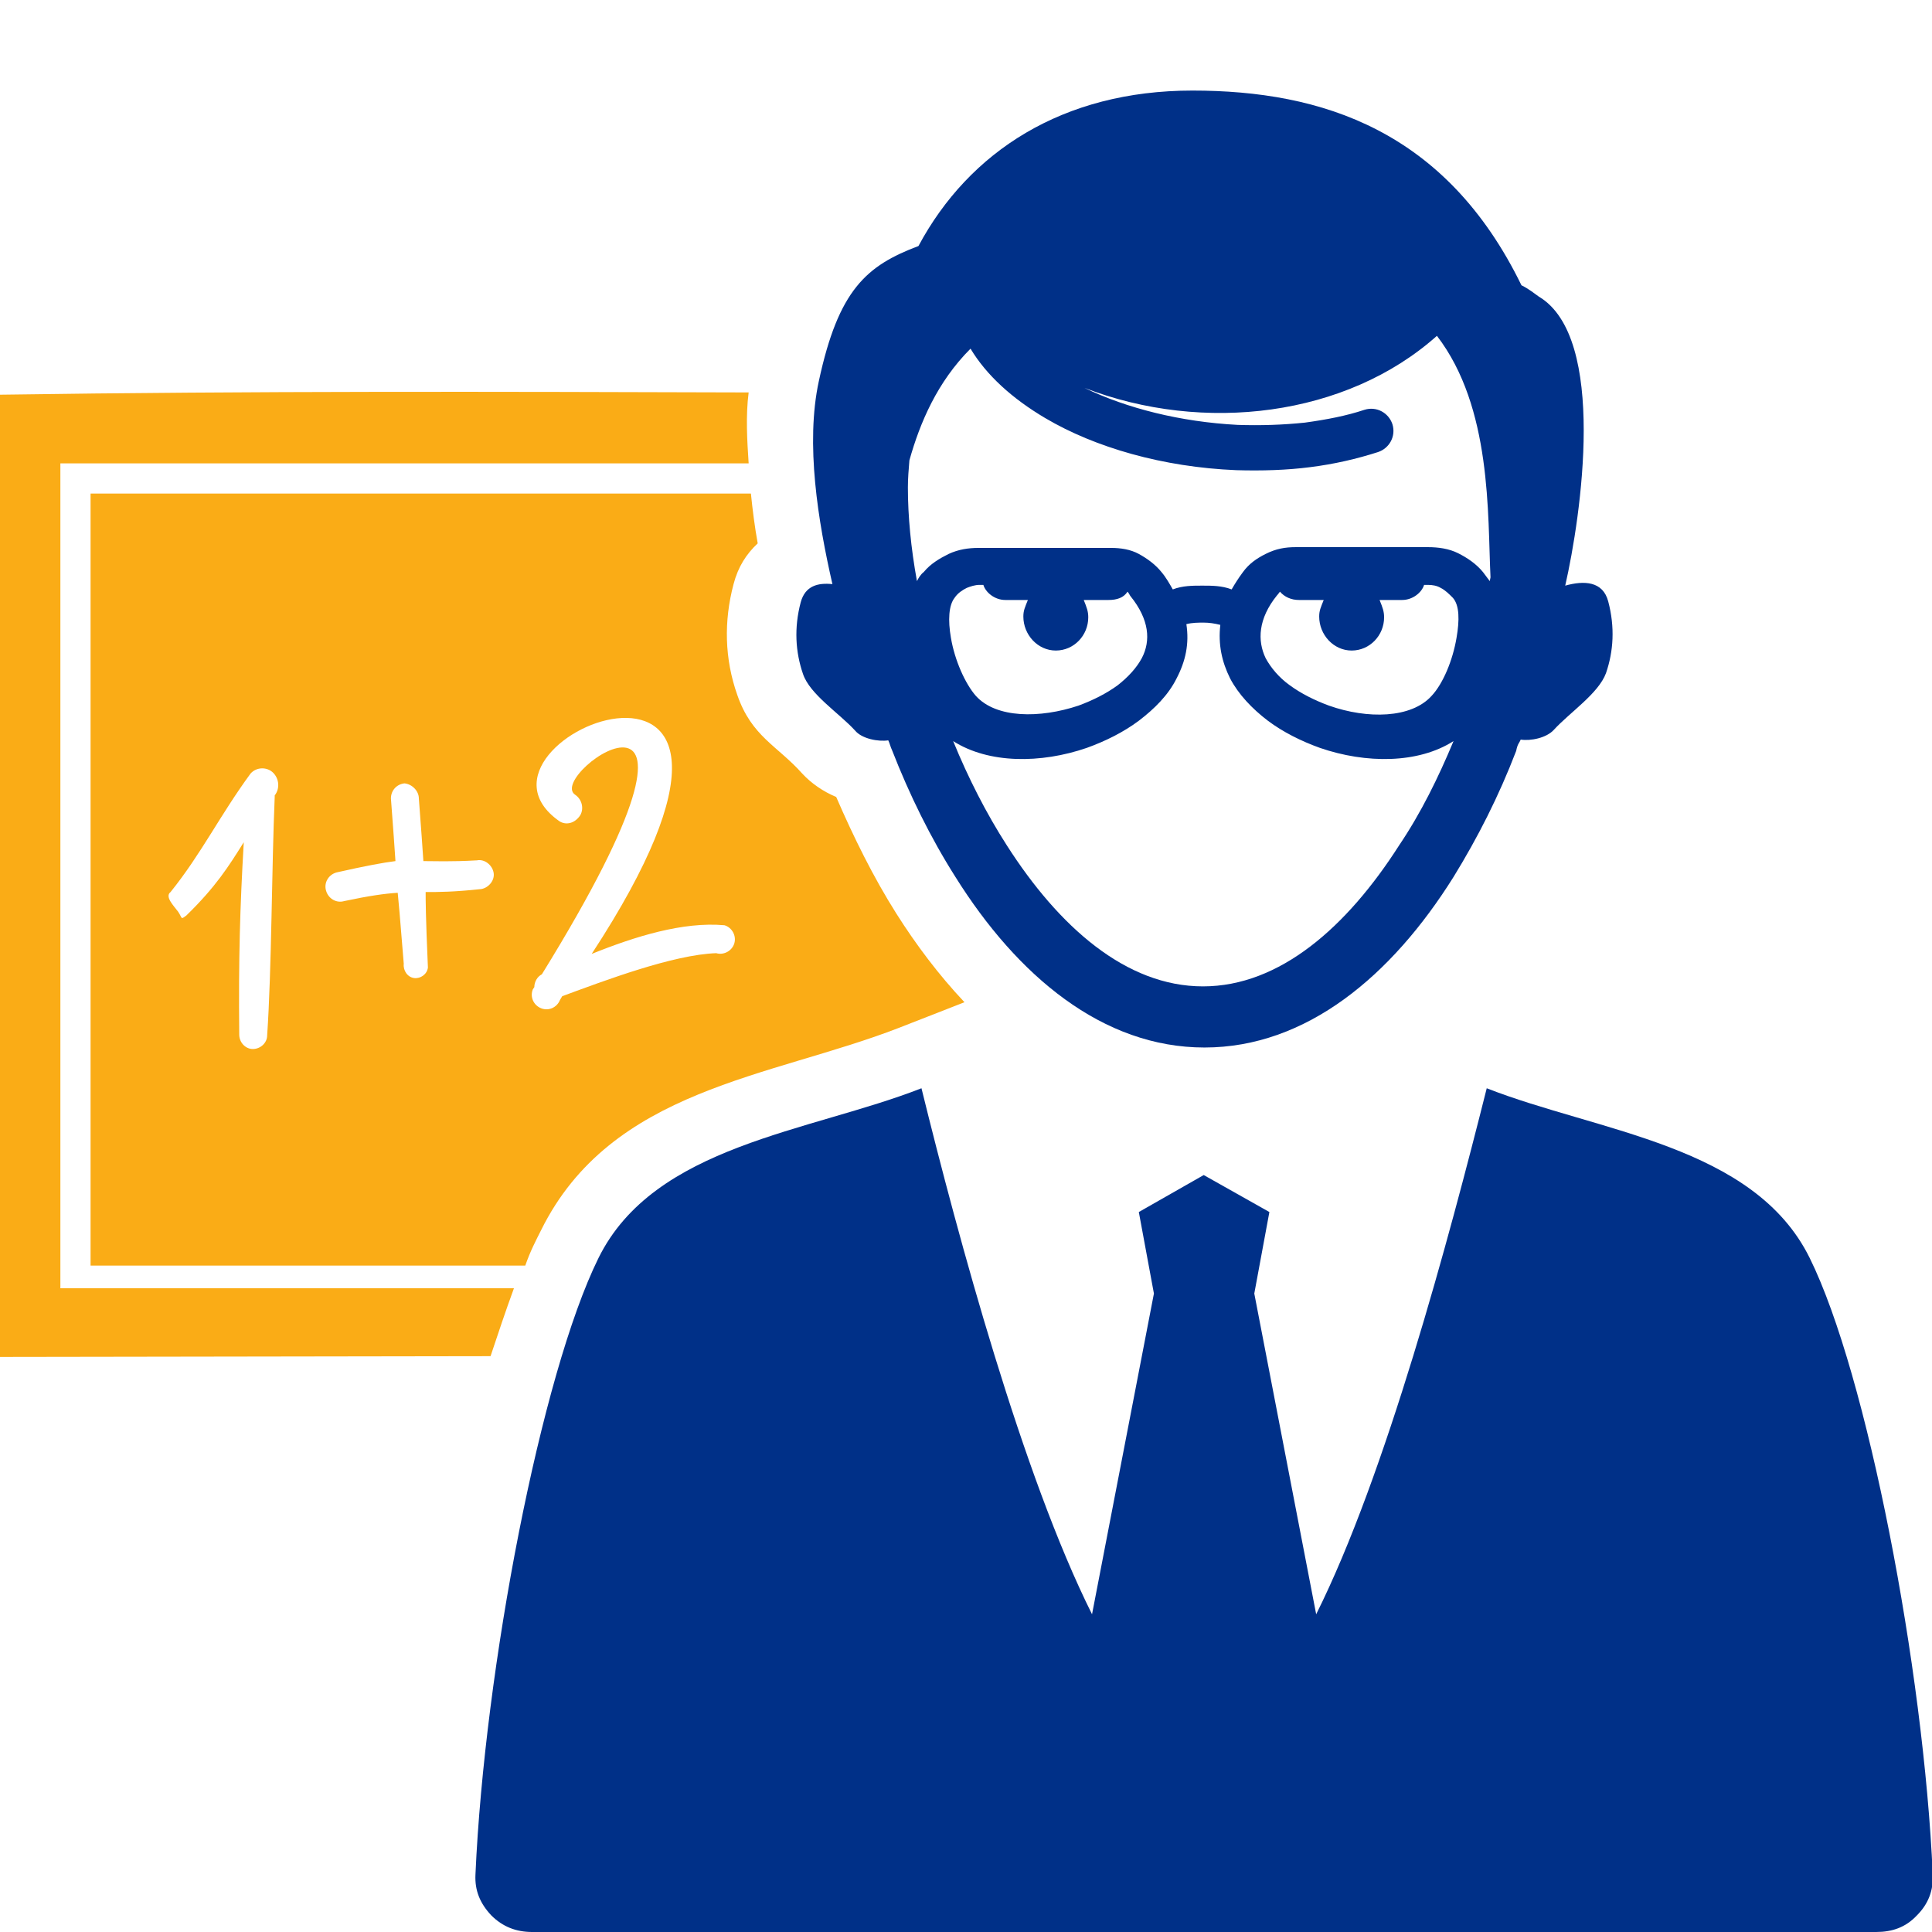
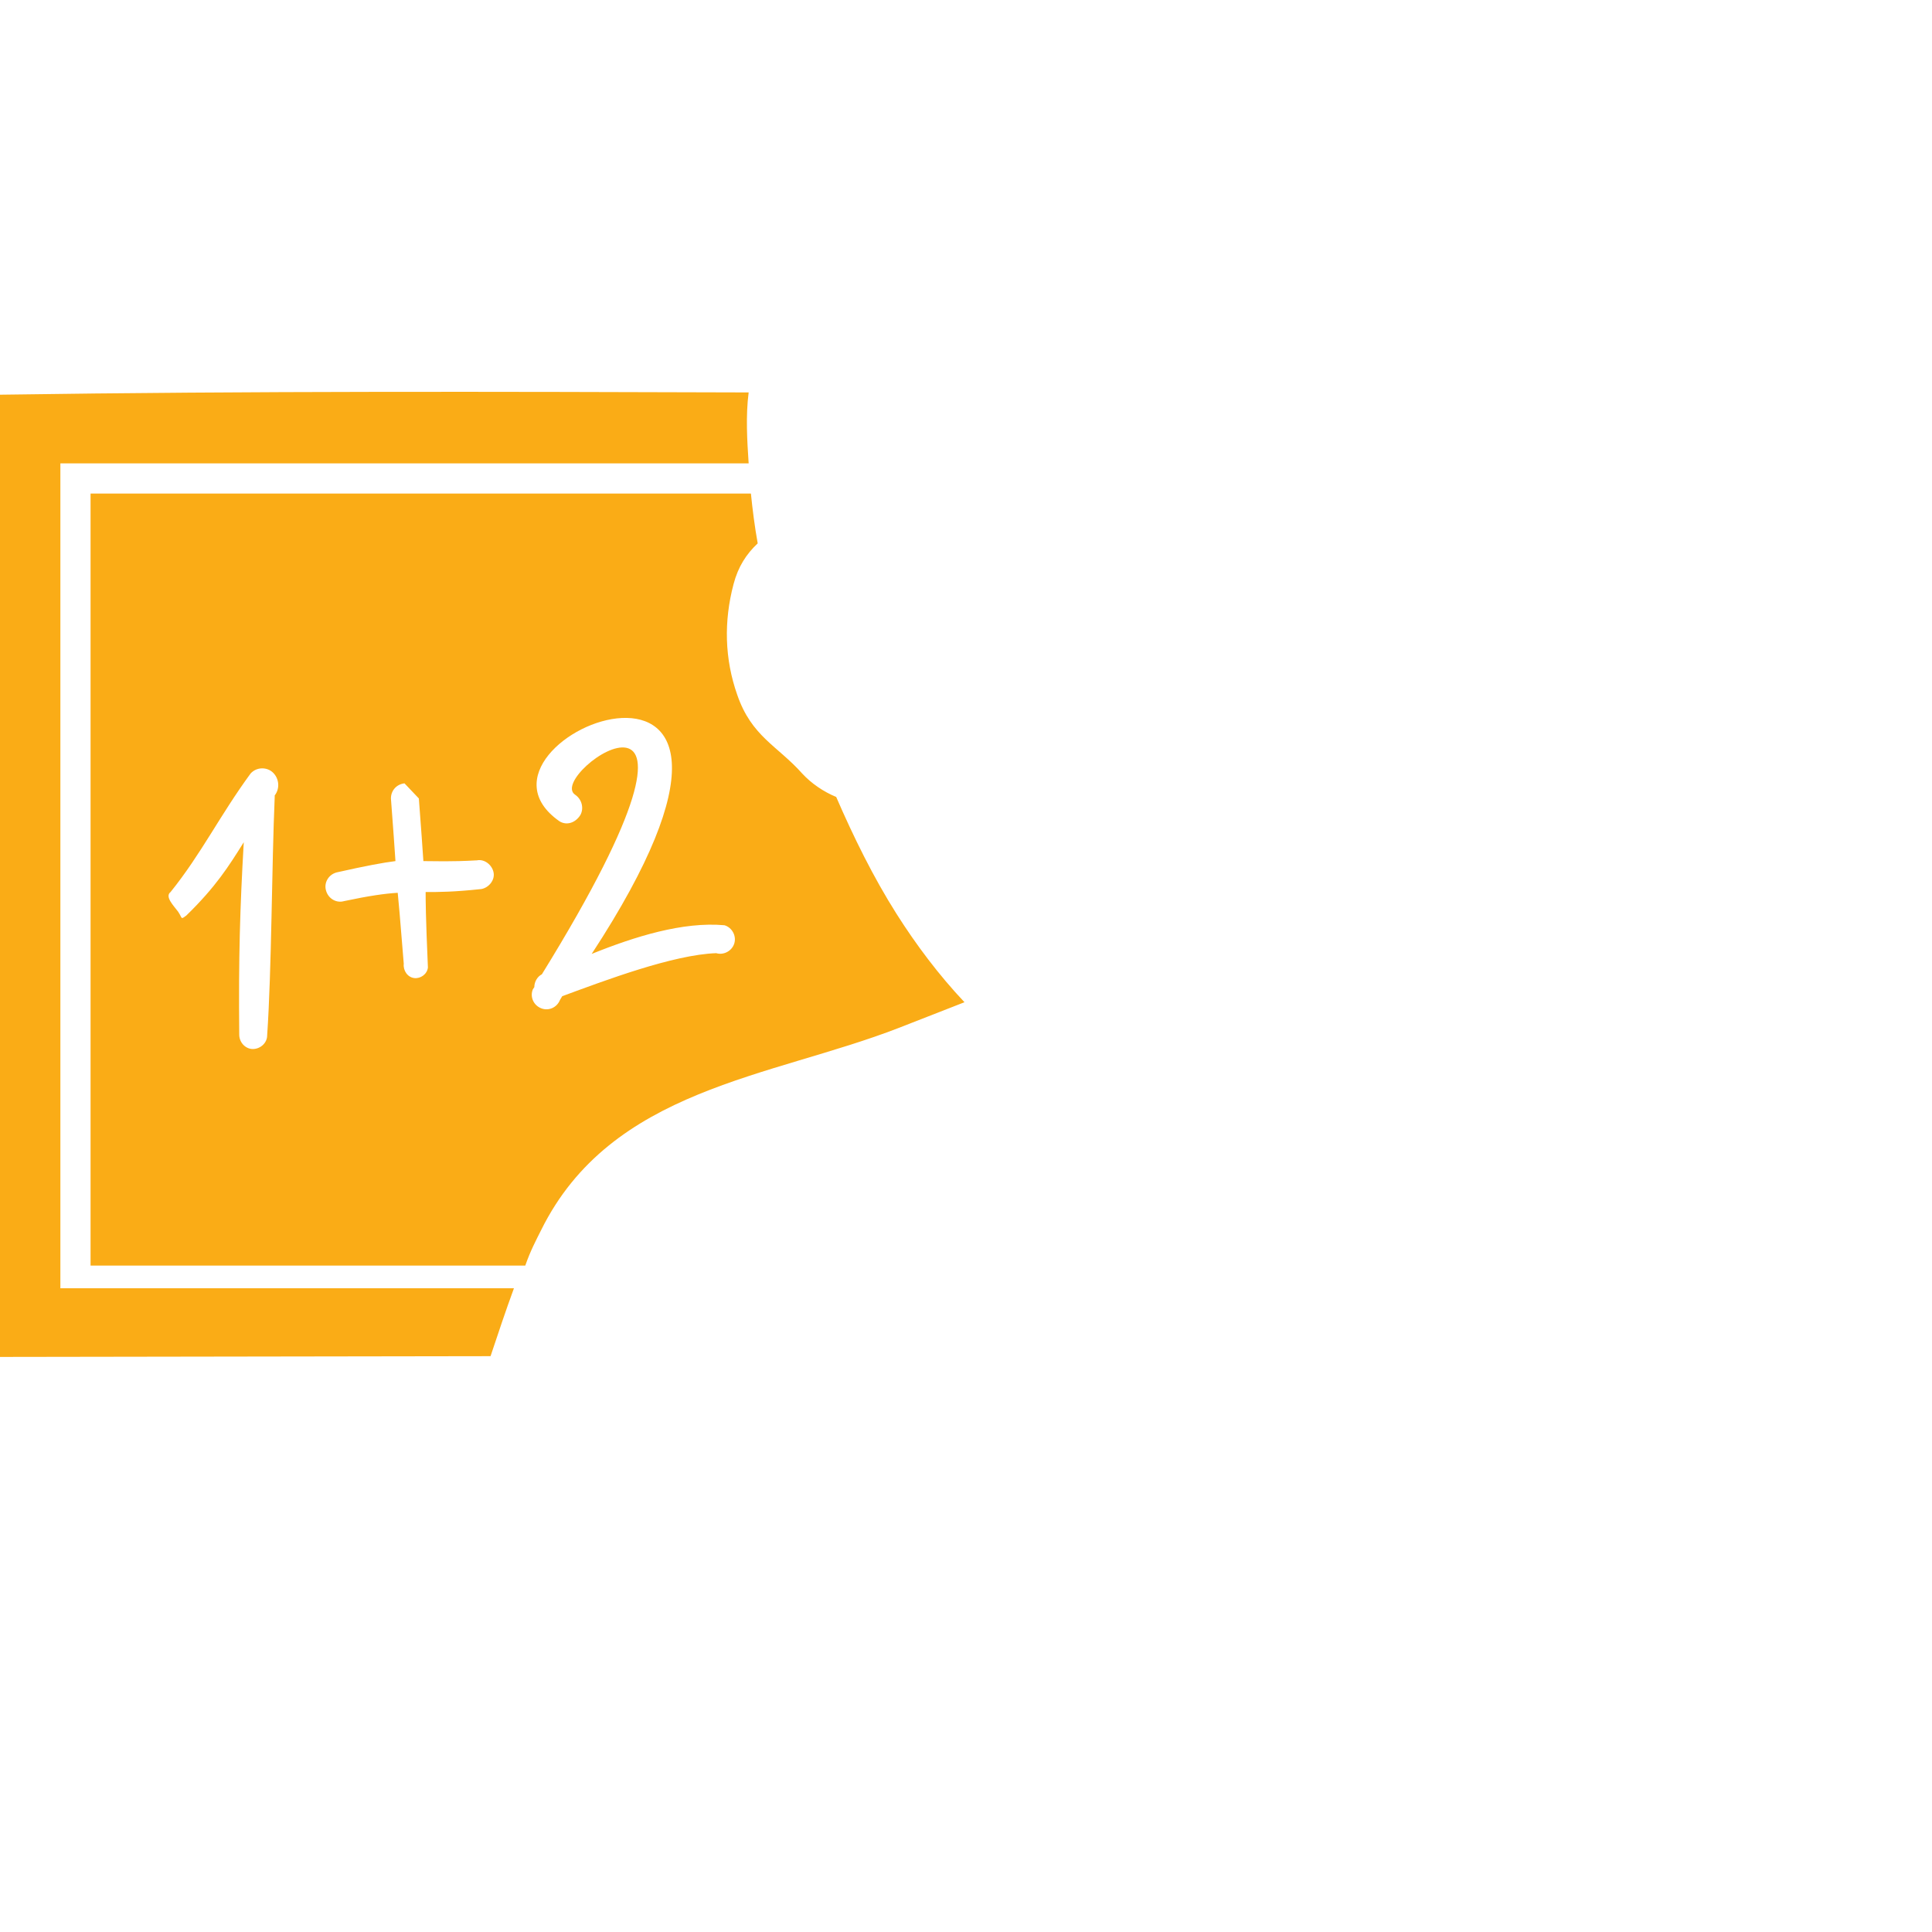
<svg xmlns="http://www.w3.org/2000/svg" version="1.1" id="Layer_1" x="0px" y="0px" viewBox="0 0 256 256" style="enable-background:new 0 0 256 256;" xml:space="preserve">
  <style type="text/css">
	.st0{fill-rule:evenodd;clip-rule:evenodd;fill:#FAAC16;}
	.st1{fill-rule:evenodd;clip-rule:evenodd;fill:#003088;}
</style>
  <g>
-     <path class="st0" d="M12,65.4v102.3h57.6c0.7-2,1.4-3.3,2.1-4.7c9.3-18.8,30.4-20.2,47.4-26.8l8.7-3.4c-3.4-3.6-6.4-7.6-9-11.7   c-3.1-4.9-5.7-10.2-8-15.5c-1.7-0.7-3.3-1.8-4.5-3.1c-3.3-3.7-6.7-4.9-8.6-10.4c-1.7-4.8-1.8-9.8-0.5-14.7c0.6-2.3,1.7-4,3.2-5.4   c-0.4-2.2-0.7-4.6-0.9-6.6L12,65.4L12,65.4z M0,179.8V52.3c33.9-0.5,65.5-0.4,99.2-0.3c-0.4,3.1-0.2,6.4,0,9.4H8v109.3h60.1   c-1.1,3-2.1,6-3.1,9L0,179.8L0,179.8z M36.4,105.6c-0.4,9.3-0.4,22.8-1,31.6c0,1-0.9,1.8-1.9,1.8s-1.8-0.9-1.8-1.9   c-0.1-10.2,0.1-16.8,0.6-25.5c-2,3.2-3.7,5.9-7.6,9.7c-0.8,0.6-0.5,0.4-1.1-0.5c-0.6-0.8-1.8-2-1-2.6c4.1-5.1,6.5-10.1,10.6-15.7   c0.8-0.9,2.2-0.9,3-0.1s0.9,2.1,0.2,3C36.4,105.5,36.4,105.6,36.4,105.6L36.4,105.6z M74.1,108.8c-15.6-11,36.3-31.3,4.3,17.6   c5.7-2.3,12.1-4.3,17.6-3.8c1,0.3,1.6,1.4,1.3,2.4c-0.3,1-1.4,1.6-2.4,1.3c-5.7,0.2-14.7,3.6-20.4,5.7l-0.3,0.5   c-0.4,1-1.5,1.5-2.5,1.1s-1.5-1.5-1.1-2.5l0.2-0.3c0-0.7,0.4-1.4,1-1.7c28.1-45.5,0.3-26.6,4.4-23.8c0.9,0.6,1.2,1.8,0.7,2.7   C76.2,109.1,75,109.4,74.1,108.8L74.1,108.8z M55.5,105.8c0.3,4.1,0.5,6.6,0.6,8.3c1.5,0,3.6,0.1,7.1-0.1c1-0.2,2,0.6,2.2,1.6   s-0.6,2-1.6,2.2c-3.7,0.4-5.7,0.4-7.4,0.4c0,1,0,3.1,0.3,10c-0.1,0.9-1,1.5-1.8,1.4c-0.9-0.1-1.5-1-1.4-1.9   c-0.5-6.3-0.7-8.4-0.8-9.4c-1.7,0.1-3.8,0.4-7.1,1.1c-1,0.3-2.1-0.3-2.4-1.4c-0.3-1,0.3-2.1,1.4-2.4c4-0.9,6.2-1.3,7.8-1.5   c-0.1-1.7-0.3-4.2-0.6-8.3c0-1.1,0.8-1.9,1.8-2C54.6,103.9,55.5,104.8,55.5,105.8z" />
-     <path class="st1" d="M207.4,77.6c2.5-0.7,5-0.6,5.7,2.1c0.9,3.4,0.7,6.6-0.3,9.5c-1,2.7-4.8,5.2-6.9,7.5c-1,1.1-3.1,1.5-4.4,1.3   c-0.2,0.5-0.4,0.5-0.6,1.5l0,0c-2.3,6-5.1,11.5-8.3,16.7c-8.2,13.1-19.5,22.6-33,22.6s-24.8-9.5-33-22.6   c-3.3-5.2-6.1-10.9-8.4-16.8l0,0l0,0l0,0c-0.2-0.4-0.3-0.9-0.5-1.3c-1.3,0.2-3.5-0.2-4.4-1.3c-2.1-2.3-6-4.8-6.9-7.5   c-1-2.9-1.2-6.1-0.3-9.5c0.6-2.2,2.3-2.6,4.2-2.4c-1.9-8.3-3.6-18.6-1.8-26.9c2.6-12.1,6.3-15.3,13.2-17.9   C128.4,20.1,140.8,12,158,12s33.6,5.3,43.6,25.8l0,0c1,0.5,1.6,1,2.3,1.5C213,44.7,209.5,68.4,207.4,77.6L207.4,77.6z M130.3,77.5   h-0.5c-0.6,0-1.2,0.2-1.7,0.4c-0.6,0.3-1.2,0.7-1.6,1.3c-0.8,1-0.9,3-0.5,5.3c0.5,3,1.9,6.1,3.3,7.7c2.7,3,8.5,3,13.6,1.3   c1.9-0.7,3.7-1.6,5.2-2.7c1.4-1.1,2.5-2.3,3.2-3.6c1.2-2.3,1-5.1-1.5-8.2c-0.1-0.1-0.2-0.4-0.4-0.6c-0.5,0.8-1.4,1.1-2.5,1.1h-3.3   c0.4,1,0.6,1.5,0.6,2.3c0,2.4-1.9,4.4-4.3,4.4c-2.4,0-4.3-2.1-4.3-4.5c0-0.8,0.2-1.2,0.6-2.2h-3C131.8,79.5,130.6,78.5,130.3,77.5   L130.3,77.5z M189.2,77.5h-0.5c-0.3,1-1.5,2-2.9,2h-3c0.4,1,0.6,1.5,0.6,2.3c0,2.4-1.9,4.4-4.3,4.4c-2.4,0-4.3-2.1-4.3-4.5   c0-0.8,0.2-1.2,0.6-2.2h-3.3c-1,0-1.9-0.4-2.5-1.1c-0.1,0.1-0.2,0.3-0.4,0.5c-2.5,3.1-2.6,6-1.5,8.3c0.7,1.3,1.8,2.6,3.2,3.6   c1.5,1.1,3.3,2,5.2,2.7c5.1,1.8,10.9,1.7,13.6-1.3c1.5-1.6,2.8-4.7,3.3-7.7c0.4-2.3,0.4-4.3-0.5-5.3c-0.5-0.5-1-1-1.6-1.3   C190.4,77.6,189.8,77.5,189.2,77.5L189.2,77.5z M192.6,98.2c-4.7,3-11.6,3-17.7,0.9c-2.5-0.9-4.9-2.1-6.9-3.6   c-2.1-1.6-3.9-3.5-5-5.6c-1.1-2.2-1.6-4.5-1.3-7.1c-0.8-0.2-1.5-0.3-2.2-0.3l0,0c-0.7,0-1.5,0-2.3,0.2c0.4,2.6-0.1,4.9-1.3,7.2   c-1.1,2.2-2.9,4-5,5.6c-2,1.5-4.4,2.7-6.9,3.6c-6.1,2.1-13,2.1-17.7-0.9c2,4.9,4.4,9.6,7.1,13.8c6.9,10.8,15.8,18.7,26,18.7   s19.1-7.9,26-18.7C188.3,107.7,190.6,103,192.6,98.2L192.6,98.2z M171.7,72.5h17.5c1.4,0,2.8,0.2,4,0.8c1.2,0.6,2.4,1.4,3.3,2.5   c0.3,0.4,0.6,0.8,0.9,1.2l0.1-0.5c-0.4-8.3,0.2-22.5-7.1-32c-12,10.7-30.9,13-46.7,6.9c5.6,2.7,12.7,4.5,20.3,4.9   c3.1,0.1,6,0,8.9-0.3c2.9-0.4,5.5-0.9,7.9-1.7c1.6-0.5,3.2,0.4,3.7,1.9c0.5,1.6-0.4,3.2-1.9,3.7c-2.8,0.9-5.8,1.6-9,2   c-3.1,0.4-6.4,0.5-9.8,0.4c-9.7-0.4-18.7-3-25.3-6.9c-4.4-2.6-7.8-5.7-9.9-9.2c-4.4,4.4-6.7,9.8-8.1,14.8c-0.1,1.2-0.2,2.4-0.2,3.6   c0,3.8,0.4,8,1.2,12.4c0.2-0.4,0.5-0.9,0.9-1.2c0.9-1.1,2.1-1.8,3.3-2.4c1.3-0.6,2.6-0.8,4-0.8h17.5c1.3,0,2.6,0.2,3.7,0.8   c1.1,0.6,2.2,1.4,3,2.4c0.6,0.7,1.1,1.6,1.5,2.3c1.3-0.5,2.6-0.5,3.9-0.5l0,0c1.3,0,2.6,0,3.9,0.5c0.4-0.7,0.9-1.5,1.5-2.3   c0.8-1.1,1.8-1.8,3-2.4C169.1,72.7,170.3,72.5,171.7,72.5L171.7,72.5z M159.5,155.7l-8.6,4.9l2,10.8l-8.2,42.5   c-9.2-18.4-17.7-49.8-22.6-69.7c-14.8,5.8-35.4,7.5-42.8,22.5c-7.6,15.4-15.1,54.4-16.3,81.7c-0.1,2.1,0.6,3.8,2.1,5.4   c1.5,1.5,3.3,2.2,5.4,2.2h178.1c2.1,0,3.9-0.6,5.4-2.2c1.5-1.5,2.2-3.3,2.1-5.4c-1.2-27.3-8.7-66.3-16.3-81.7   c-7.4-15-28-16.7-42.8-22.5c-5,19.9-13.4,51.3-22.6,69.7l-8.2-42.5l2-10.8L159.5,155.7z" />
+     <path class="st0" d="M12,65.4v102.3h57.6c0.7-2,1.4-3.3,2.1-4.7c9.3-18.8,30.4-20.2,47.4-26.8l8.7-3.4c-3.4-3.6-6.4-7.6-9-11.7   c-3.1-4.9-5.7-10.2-8-15.5c-1.7-0.7-3.3-1.8-4.5-3.1c-3.3-3.7-6.7-4.9-8.6-10.4c-1.7-4.8-1.8-9.8-0.5-14.7c0.6-2.3,1.7-4,3.2-5.4   c-0.4-2.2-0.7-4.6-0.9-6.6L12,65.4L12,65.4z M0,179.8V52.3c33.9-0.5,65.5-0.4,99.2-0.3c-0.4,3.1-0.2,6.4,0,9.4H8v109.3h60.1   c-1.1,3-2.1,6-3.1,9L0,179.8L0,179.8z M36.4,105.6c-0.4,9.3-0.4,22.8-1,31.6c0,1-0.9,1.8-1.9,1.8s-1.8-0.9-1.8-1.9   c-0.1-10.2,0.1-16.8,0.6-25.5c-2,3.2-3.7,5.9-7.6,9.7c-0.8,0.6-0.5,0.4-1.1-0.5c-0.6-0.8-1.8-2-1-2.6c4.1-5.1,6.5-10.1,10.6-15.7   c0.8-0.9,2.2-0.9,3-0.1s0.9,2.1,0.2,3C36.4,105.5,36.4,105.6,36.4,105.6L36.4,105.6z M74.1,108.8c-15.6-11,36.3-31.3,4.3,17.6   c5.7-2.3,12.1-4.3,17.6-3.8c1,0.3,1.6,1.4,1.3,2.4c-0.3,1-1.4,1.6-2.4,1.3c-5.7,0.2-14.7,3.6-20.4,5.7l-0.3,0.5   c-0.4,1-1.5,1.5-2.5,1.1s-1.5-1.5-1.1-2.5l0.2-0.3c0-0.7,0.4-1.4,1-1.7c28.1-45.5,0.3-26.6,4.4-23.8c0.9,0.6,1.2,1.8,0.7,2.7   C76.2,109.1,75,109.4,74.1,108.8L74.1,108.8z M55.5,105.8c0.3,4.1,0.5,6.6,0.6,8.3c1.5,0,3.6,0.1,7.1-0.1c1-0.2,2,0.6,2.2,1.6   s-0.6,2-1.6,2.2c-3.7,0.4-5.7,0.4-7.4,0.4c0,1,0,3.1,0.3,10c-0.1,0.9-1,1.5-1.8,1.4c-0.9-0.1-1.5-1-1.4-1.9   c-0.5-6.3-0.7-8.4-0.8-9.4c-1.7,0.1-3.8,0.4-7.1,1.1c-1,0.3-2.1-0.3-2.4-1.4c-0.3-1,0.3-2.1,1.4-2.4c4-0.9,6.2-1.3,7.8-1.5   c-0.1-1.7-0.3-4.2-0.6-8.3c0-1.1,0.8-1.9,1.8-2z" />
  </g>
</svg>